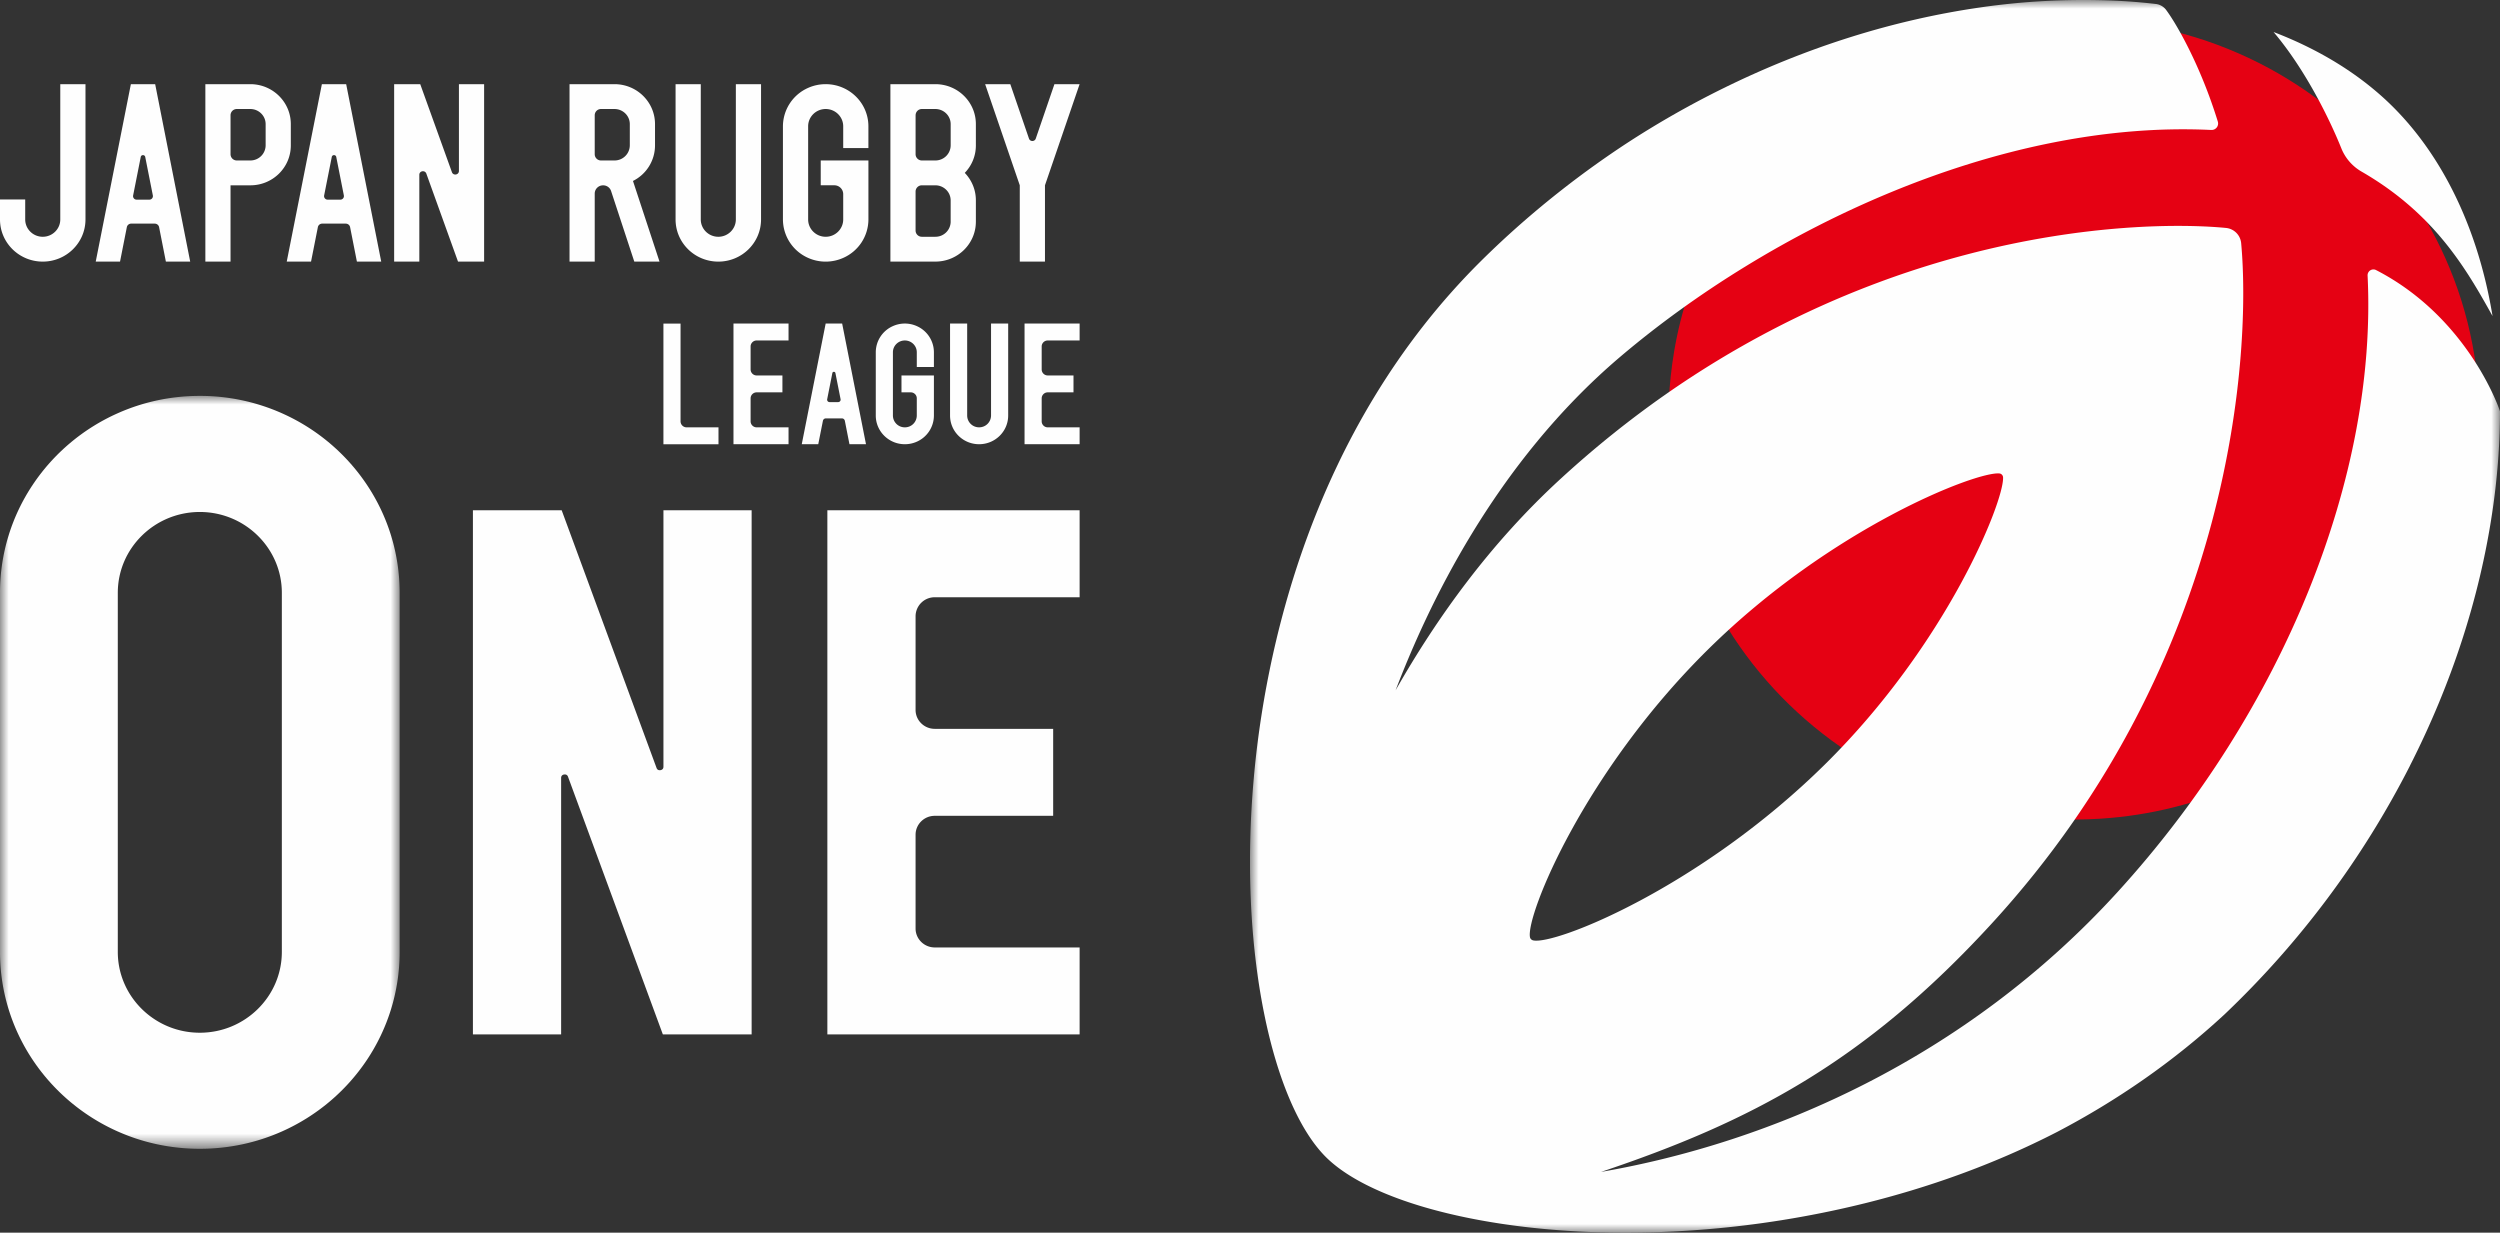
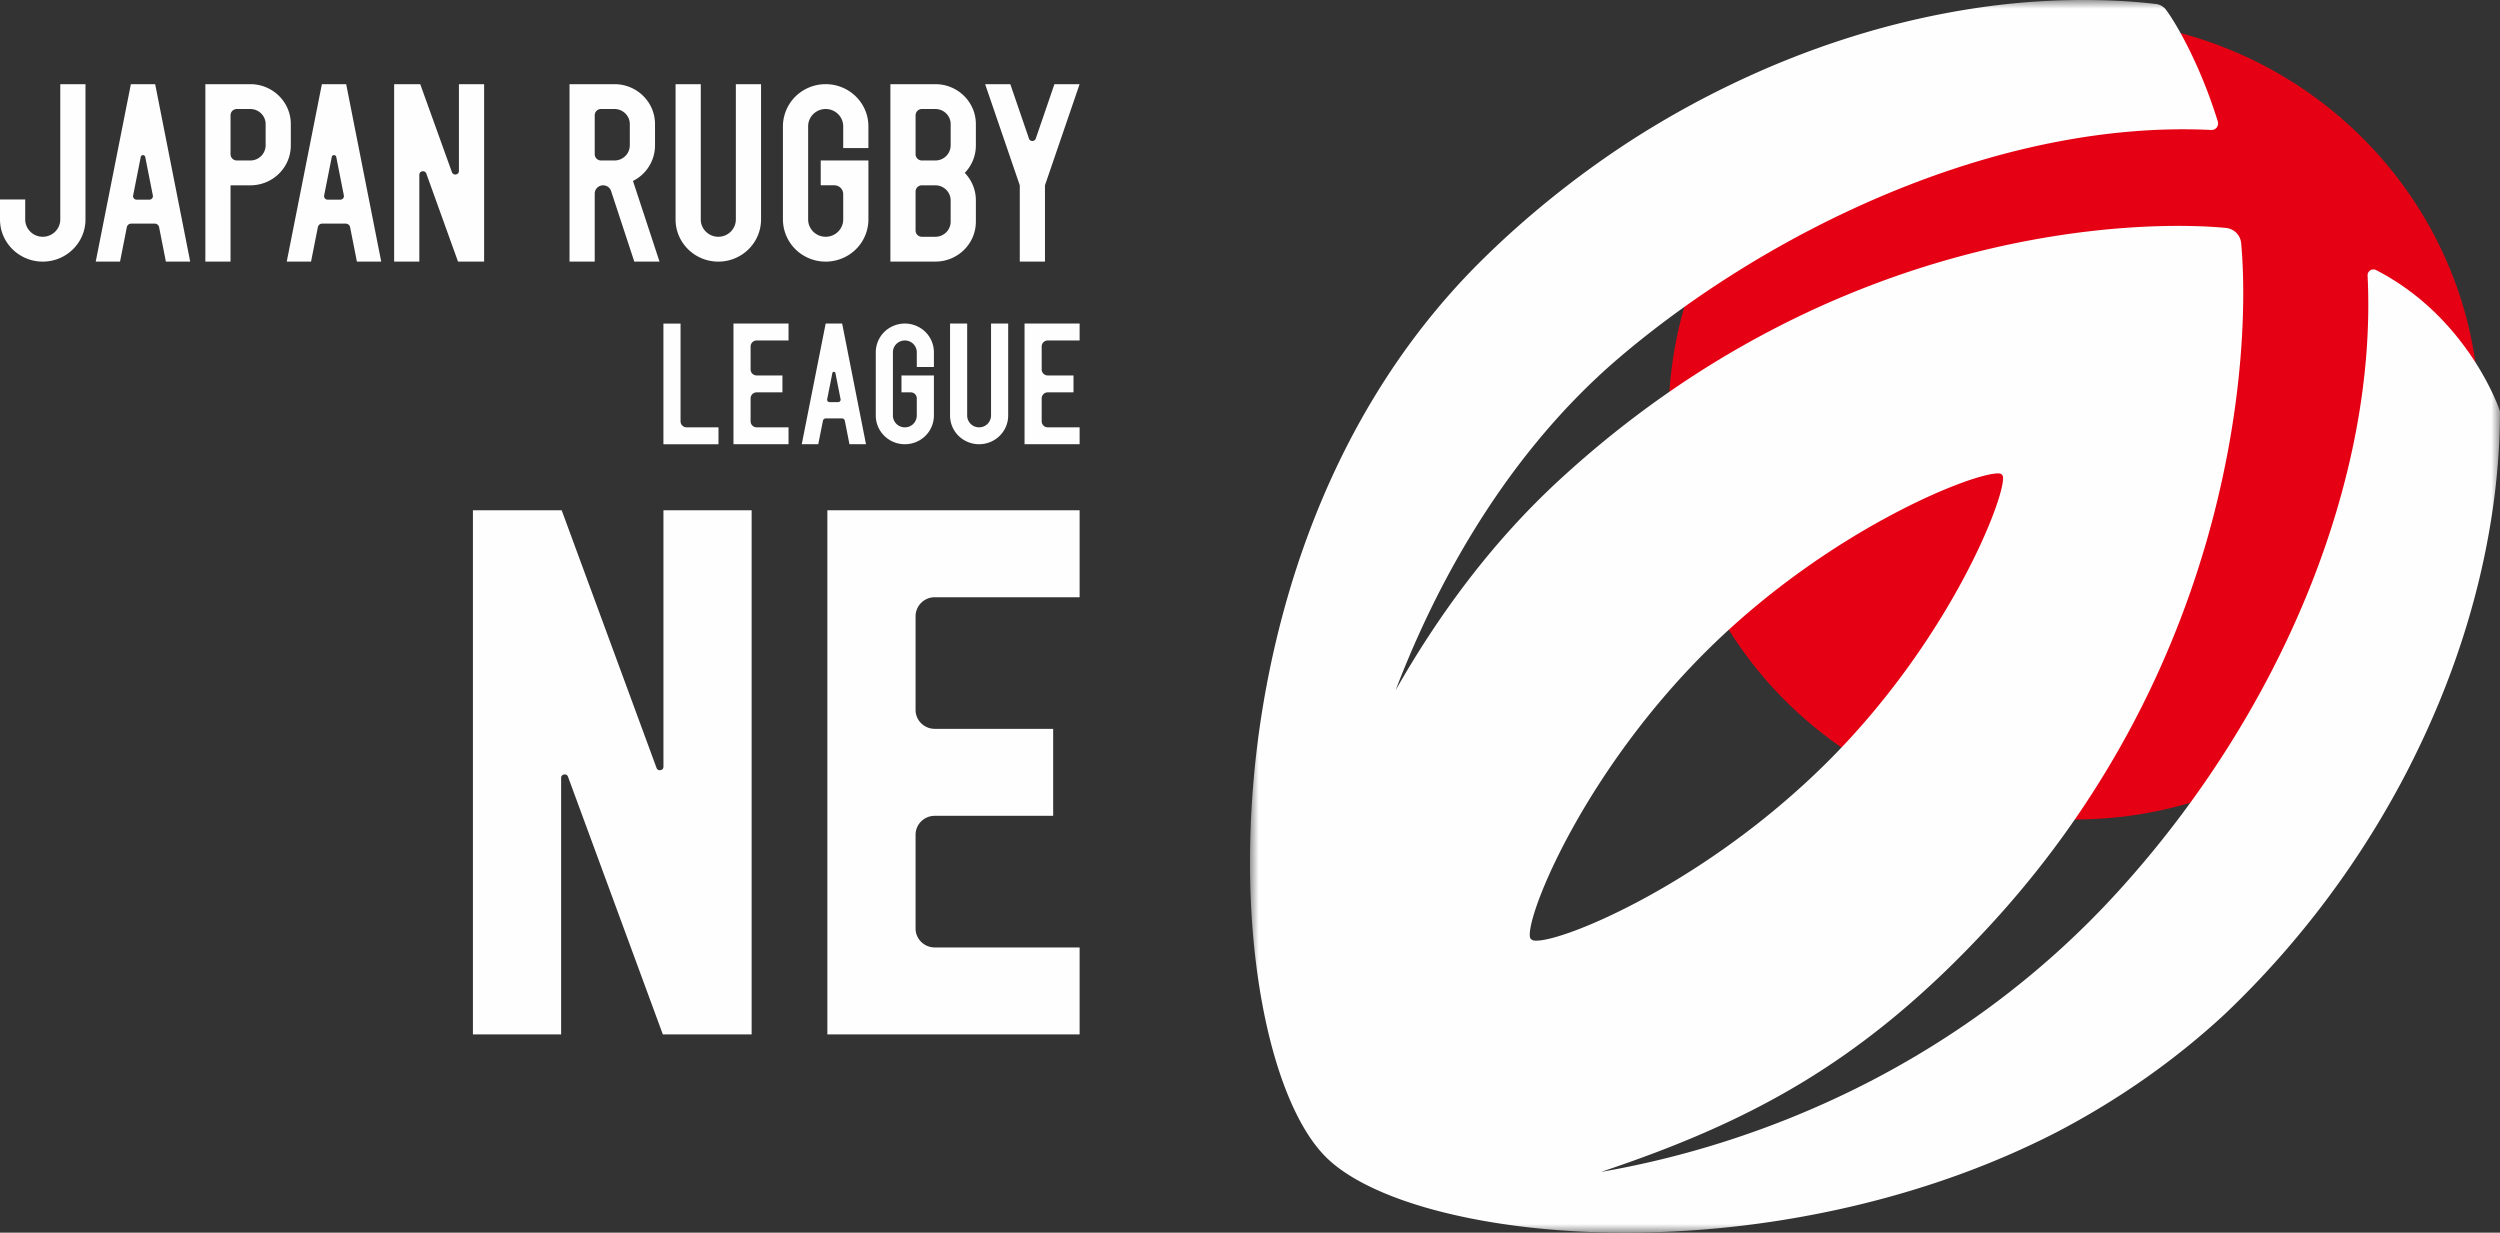
<svg xmlns="http://www.w3.org/2000/svg" xmlns:xlink="http://www.w3.org/1999/xlink" width="144" height="71">
  <rect width="100%" height="100%" fill="#333333" stroke="none" />
  <defs>
    <path id="a" d="M0 0h72v71H0z" />
-     <path id="c" d="M0 0h23.02v43.368H0z" />
  </defs>
  <g fill="none" fill-rule="evenodd">
    <path d="M142.753 25.859C143.84 11.137 130.891-.937 115.72 1.394c-9.845 1.511-17.681 9.18-19.295 18.882-2.487 14.952 9.639 27.83 24.565 26.88 11.577-.737 20.92-9.88 21.763-21.297" fill="#E50113" />
-     <path d="M136.03 9.887c4.217 2.433 6.04 5.625 7.54 8.317a28.06 28.06 0 00-.412-2.038c-.987-4.087-2.85-7.57-5.385-10.072-1.803-1.778-4.122-3.22-6.816-4.25 1.79 2.11 3.197 4.939 3.905 6.703a2.717 2.717 0 001.168 1.34" fill="#FEFEFE" />
    <g transform="translate(72)">
      <mask id="b" fill="#fff">
        <use xlink:href="#a" />
      </mask>
-       <path d="M16.192 54.102a.226.226 0 01-.066-.125c-.235-1.247 3.11-9.517 10.268-16.579 7.078-6.986 15.408-10.238 16.765-10.128.08.006.125.048.143.063.02.017.068.073.074.154.08 1.33-3.19 9.567-10.261 16.544-7.181 7.088-15.557 10.425-16.809 10.134a.25.25 0 01-.114-.063M66.81 44.11c2.405-4.733 4.001-9.637 4.741-14.575.298-1.98.446-3.939.448-5.843-.253-.768-2.165-5.576-7.136-8.135a.336.336 0 00-.49.31c.572 11.534-4.817 25.01-14.42 35.535-8.748 9.59-19.97 14.41-29.733 16.1 8.6-2.88 15.17-6.32 22.471-14.27 14.098-15.349 14.96-33.182 14.4-39.228a.972.972 0 00-.881-.875c-4.889-.471-22.355-.208-38.329 14.46-4.034 3.704-7.102 7.967-9.494 12.17 1.796-4.7 5.646-13.021 12.953-19.22 8.565-7.265 21.691-13.65 34.03-13.053a.374.374 0 00.378-.478c-1.007-3.27-2.4-5.662-2.982-6.44A.871.871 0 0052.18.23a34.487 34.487 0 00-1.735-.158 41.718 41.718 0 00-5.998.08c-.791.069-1.59.161-2.39.277-5.017.725-9.994 2.291-14.794 4.655a53.24 53.24 0 00-5.49 3.12 54.773 54.773 0 00-7.32 5.727c-.363.339-.72.681-1.074 1.03C3.36 24.848.833 37.905.219 44.807c-.43 4.815-.224 9.507.595 13.57.772 3.83 2.043 6.774 3.578 8.29 1.537 1.515 4.52 2.769 8.4 3.53 4.118.809 8.872 1.012 13.751.589 4.76-.413 12.408-1.701 19.966-5.596 3.394-1.78 6.651-4.01 9.618-6.756a52.83 52.83 0 0010.684-14.322" fill="#FEFEFE" mask="url(#b)" />
+       <path d="M16.192 54.102a.226.226 0 01-.066-.125c-.235-1.247 3.11-9.517 10.268-16.579 7.078-6.986 15.408-10.238 16.765-10.128.08.006.125.048.143.063.02.017.068.073.074.154.08 1.33-3.19 9.567-10.261 16.544-7.181 7.088-15.557 10.425-16.809 10.134M66.81 44.11c2.405-4.733 4.001-9.637 4.741-14.575.298-1.98.446-3.939.448-5.843-.253-.768-2.165-5.576-7.136-8.135a.336.336 0 00-.49.31c.572 11.534-4.817 25.01-14.42 35.535-8.748 9.59-19.97 14.41-29.733 16.1 8.6-2.88 15.17-6.32 22.471-14.27 14.098-15.349 14.96-33.182 14.4-39.228a.972.972 0 00-.881-.875c-4.889-.471-22.355-.208-38.329 14.46-4.034 3.704-7.102 7.967-9.494 12.17 1.796-4.7 5.646-13.021 12.953-19.22 8.565-7.265 21.691-13.65 34.03-13.053a.374.374 0 00.378-.478c-1.007-3.27-2.4-5.662-2.982-6.44A.871.871 0 0052.18.23a34.487 34.487 0 00-1.735-.158 41.718 41.718 0 00-5.998.08c-.791.069-1.59.161-2.39.277-5.017.725-9.994 2.291-14.794 4.655a53.24 53.24 0 00-5.49 3.12 54.773 54.773 0 00-7.32 5.727c-.363.339-.72.681-1.074 1.03C3.36 24.848.833 37.905.219 44.807c-.43 4.815-.224 9.507.595 13.57.772 3.83 2.043 6.774 3.578 8.29 1.537 1.515 4.52 2.769 8.4 3.53 4.118.809 8.872 1.012 13.751.589 4.76-.413 12.408-1.701 19.966-5.596 3.394-1.78 6.651-4.01 9.618-6.756a52.83 52.83 0 0010.684-14.322" fill="#FEFEFE" mask="url(#b)" />
    </g>
    <path d="M39.2 24.27v-5.632h-.987v6.95h3.172v-.973H39.55a.347.347 0 01-.35-.345m4.385-4.66h1.835v-.973h-3.172v6.95h3.172v-.972h-1.835a.348.348 0 01-.35-.345v-1.326c0-.19.156-.345.35-.345h1.482v-.973h-1.482a.347.347 0 01-.35-.344v-1.327c0-.19.157-.344.35-.344m16.765-.001h1.836v-.973h-3.172v6.95h3.172v-.972h-1.835a.348.348 0 01-.35-.345v-1.326c0-.19.157-.345.35-.345h1.482v-.973h-1.482a.347.347 0 01-.35-.344v-1.327c0-.19.157-.344.35-.344m-12.706 3.386l.299-1.51c.019-.094.157-.094.176.001l.298 1.509a.14.14 0 01-.138.164h-.497a.139.139 0 01-.138-.164zm1.284 2.59h.952l-1.373-6.95h-.95l-1.377 6.95h.95l.269-1.35a.172.172 0 01.17-.138h.923c.083 0 .154.058.17.139l.266 1.35zm8.155-6.949v5.3a.683.683 0 01-.688.676.683.683 0 01-.687-.677v-5.3h-.986v5.3c0 .912.75 1.65 1.673 1.65.925 0 1.674-.738 1.675-1.65v-5.3h-.987zm-3.291 2.502v-.852a1.65 1.65 0 00-.986-1.505 1.685 1.685 0 00-1.375 0 1.65 1.65 0 00-.987 1.505v3.649c.001.67.406 1.247.987 1.505.21.094.443.145.687.145.245 0 .478-.051.688-.145a1.65 1.65 0 00.986-1.505v-2.31h-1.868v.972h.533c.192 0 .349.154.349.344v.994a.683.683 0 01-.688.678.683.683 0 01-.687-.678v-3.65c0-.372.309-.676.687-.676.38 0 .688.304.688.677v.852h.986zm8.393-16.292h-1.451L59.66 7.983c-.063.185-.328.185-.391 0l-1.075-3.135h-1.45l1.995 5.826v4.395h1.451v-4.396l1.995-5.825zm-19.801 0v7.793c0 .55-.454.997-1.01.997-.557 0-1.01-.447-1.01-.997V4.848h-1.452v7.793c0 1.34 1.102 2.428 2.462 2.428s2.461-1.087 2.461-2.428V4.848h-1.45zm7.635 3.679V7.275c0-.985-.595-1.833-1.451-2.213a2.472 2.472 0 00-1.01-.214c-.36 0-.702.076-1.01.214a2.427 2.427 0 00-1.452 2.213v5.366a2.43 2.43 0 001.451 2.214 2.485 2.485 0 002.021 0 2.427 2.427 0 001.452-2.214V9.243h-2.747v1.43h.783a.51.51 0 01.512.506v1.462c0 .55-.453.997-1.01.997-.557 0-1.01-.447-1.01-.997V7.275c0-.549.453-.996 1.01-.996.557 0 1.01.447 1.01.996v1.252h1.452zm-15.402.716a.36.36 0 01-.362-.358V6.637a.36.36 0 01.362-.358h.775c.488 0 .884.39.884.871v1.221a.877.877 0 01-.884.872h-.775zm3.37 5.826l-1.529-4.646a2.29 2.29 0 001.27-2.044V7.148c0-1.27-1.045-2.3-2.334-2.3h-2.59v10.22h1.451V11.15c0-.262.215-.475.482-.475h.005c.207 0 .39.131.455.326l1.338 4.069h1.451zm16.771-2.303a.878.878 0 01-.884.872H53.1a.36.36 0 01-.363-.358v-2.248a.36.36 0 01.363-.358h.774c.488 0 .884.39.884.871v1.221zm-2.02-6.13a.36.36 0 01.362-.357h.774c.488 0 .884.39.884.871v1.221a.877.877 0 01-.884.872h-.774a.36.36 0 01-.363-.358V6.637zm3.471.512c0-1.27-1.044-2.3-2.333-2.3h-2.59v10.22h2.59c1.29 0 2.333-1.03 2.333-2.299v-1.232c0-.612-.243-1.167-.64-1.579.397-.411.64-.967.64-1.579V7.148zm-29.776-2.3v5c0 .23-.326.286-.404.068l-1.824-5.068h-1.503v10.22h1.45v-5c0-.23.326-.285.404-.068l1.825 5.069h1.503V4.848h-1.45zm-18.766 6.41l.439-2.218c.027-.14.23-.14.258 0l.439 2.218a.203.203 0 01-.202.242H7.87a.203.203 0 01-.202-.242zm1.887 3.81h1.4L8.938 4.849h-1.4l-2.024 10.22h1.4l.392-1.985a.254.254 0 01.25-.203h1.358c.122 0 .227.085.25.203l.391 1.986zm9.115-3.81l.44-2.218c.027-.14.23-.14.258 0l.438 2.218a.204.204 0 01-.202.242h-.732a.204.204 0 01-.202-.242zm1.888 3.81h1.4L19.94 4.849h-1.4l-2.024 10.22h1.4l.393-1.985a.253.253 0 01.25-.203h1.357c.122 0 .227.085.25.203l.392 1.986zM3.472 4.848v7.793c0 .55-.453.997-1.01.997-.557 0-1.01-.447-1.01-.997v-1.15H0v1.15c0 1.34 1.102 2.428 2.462 2.428 1.359 0 2.461-1.087 2.462-2.428V4.848H3.472zm10.945 4.395h-.775a.36.36 0 01-.363-.358V6.637a.36.36 0 01.363-.358h.775c.488 0 .884.39.884.871v1.221a.878.878 0 01-.884.872zm-2.588-4.395v10.22h1.45v-4.394h1.146c1.285 0 2.326-1.028 2.326-2.295V7.148c0-1.27-1.044-2.3-2.332-2.3h-2.59zM38.18 59.582l-5.462-14.84c-.032-.09-.095-.134-.186-.134-.022 0-.211.005-.211.202v14.772H27.24v-30.19h5.113l5.463 14.838c.032.09.095.135.186.135.022 0 .212-.006.212-.203v-14.77h5.08v30.19H38.18zm9.476 0v-30.19h14.53v5.01h-8.344a1.1 1.1 0 00-1.105 1.091v5.4c0 .6.495 1.088 1.104 1.088h6.821v5.01h-6.821c-.61 0-1.104.489-1.104 1.09v5.402c0 .6.495 1.09 1.105 1.09h8.344v5.01h-14.53z" fill="#FEFEFE" />
    <g transform="translate(0 22.803)">
      <mask id="d" fill="#fff">
        <use xlink:href="#c" />
      </mask>
      <path d="M16.234 32.027c0 2.567-2.12 4.655-4.725 4.655-2.604 0-4.723-2.088-4.724-4.655V11.342c0-2.567 2.12-4.655 4.724-4.655 2.605 0 4.725 2.088 4.725 4.655v20.685zm6.785-20.685c0-4.604-2.785-8.567-6.785-10.344A11.608 11.608 0 0011.51 0C9.825 0 8.226.357 6.785.998 2.785 2.775 0 6.738 0 11.342v20.685c0 4.604 2.785 8.567 6.785 10.344 1.441.64 3.04.997 4.724.997 1.685 0 3.284-.357 4.725-.997 4-1.777 6.785-5.74 6.785-10.344V11.342z" fill="#FEFEFE" mask="url(#d)" />
    </g>
  </g>
</svg>